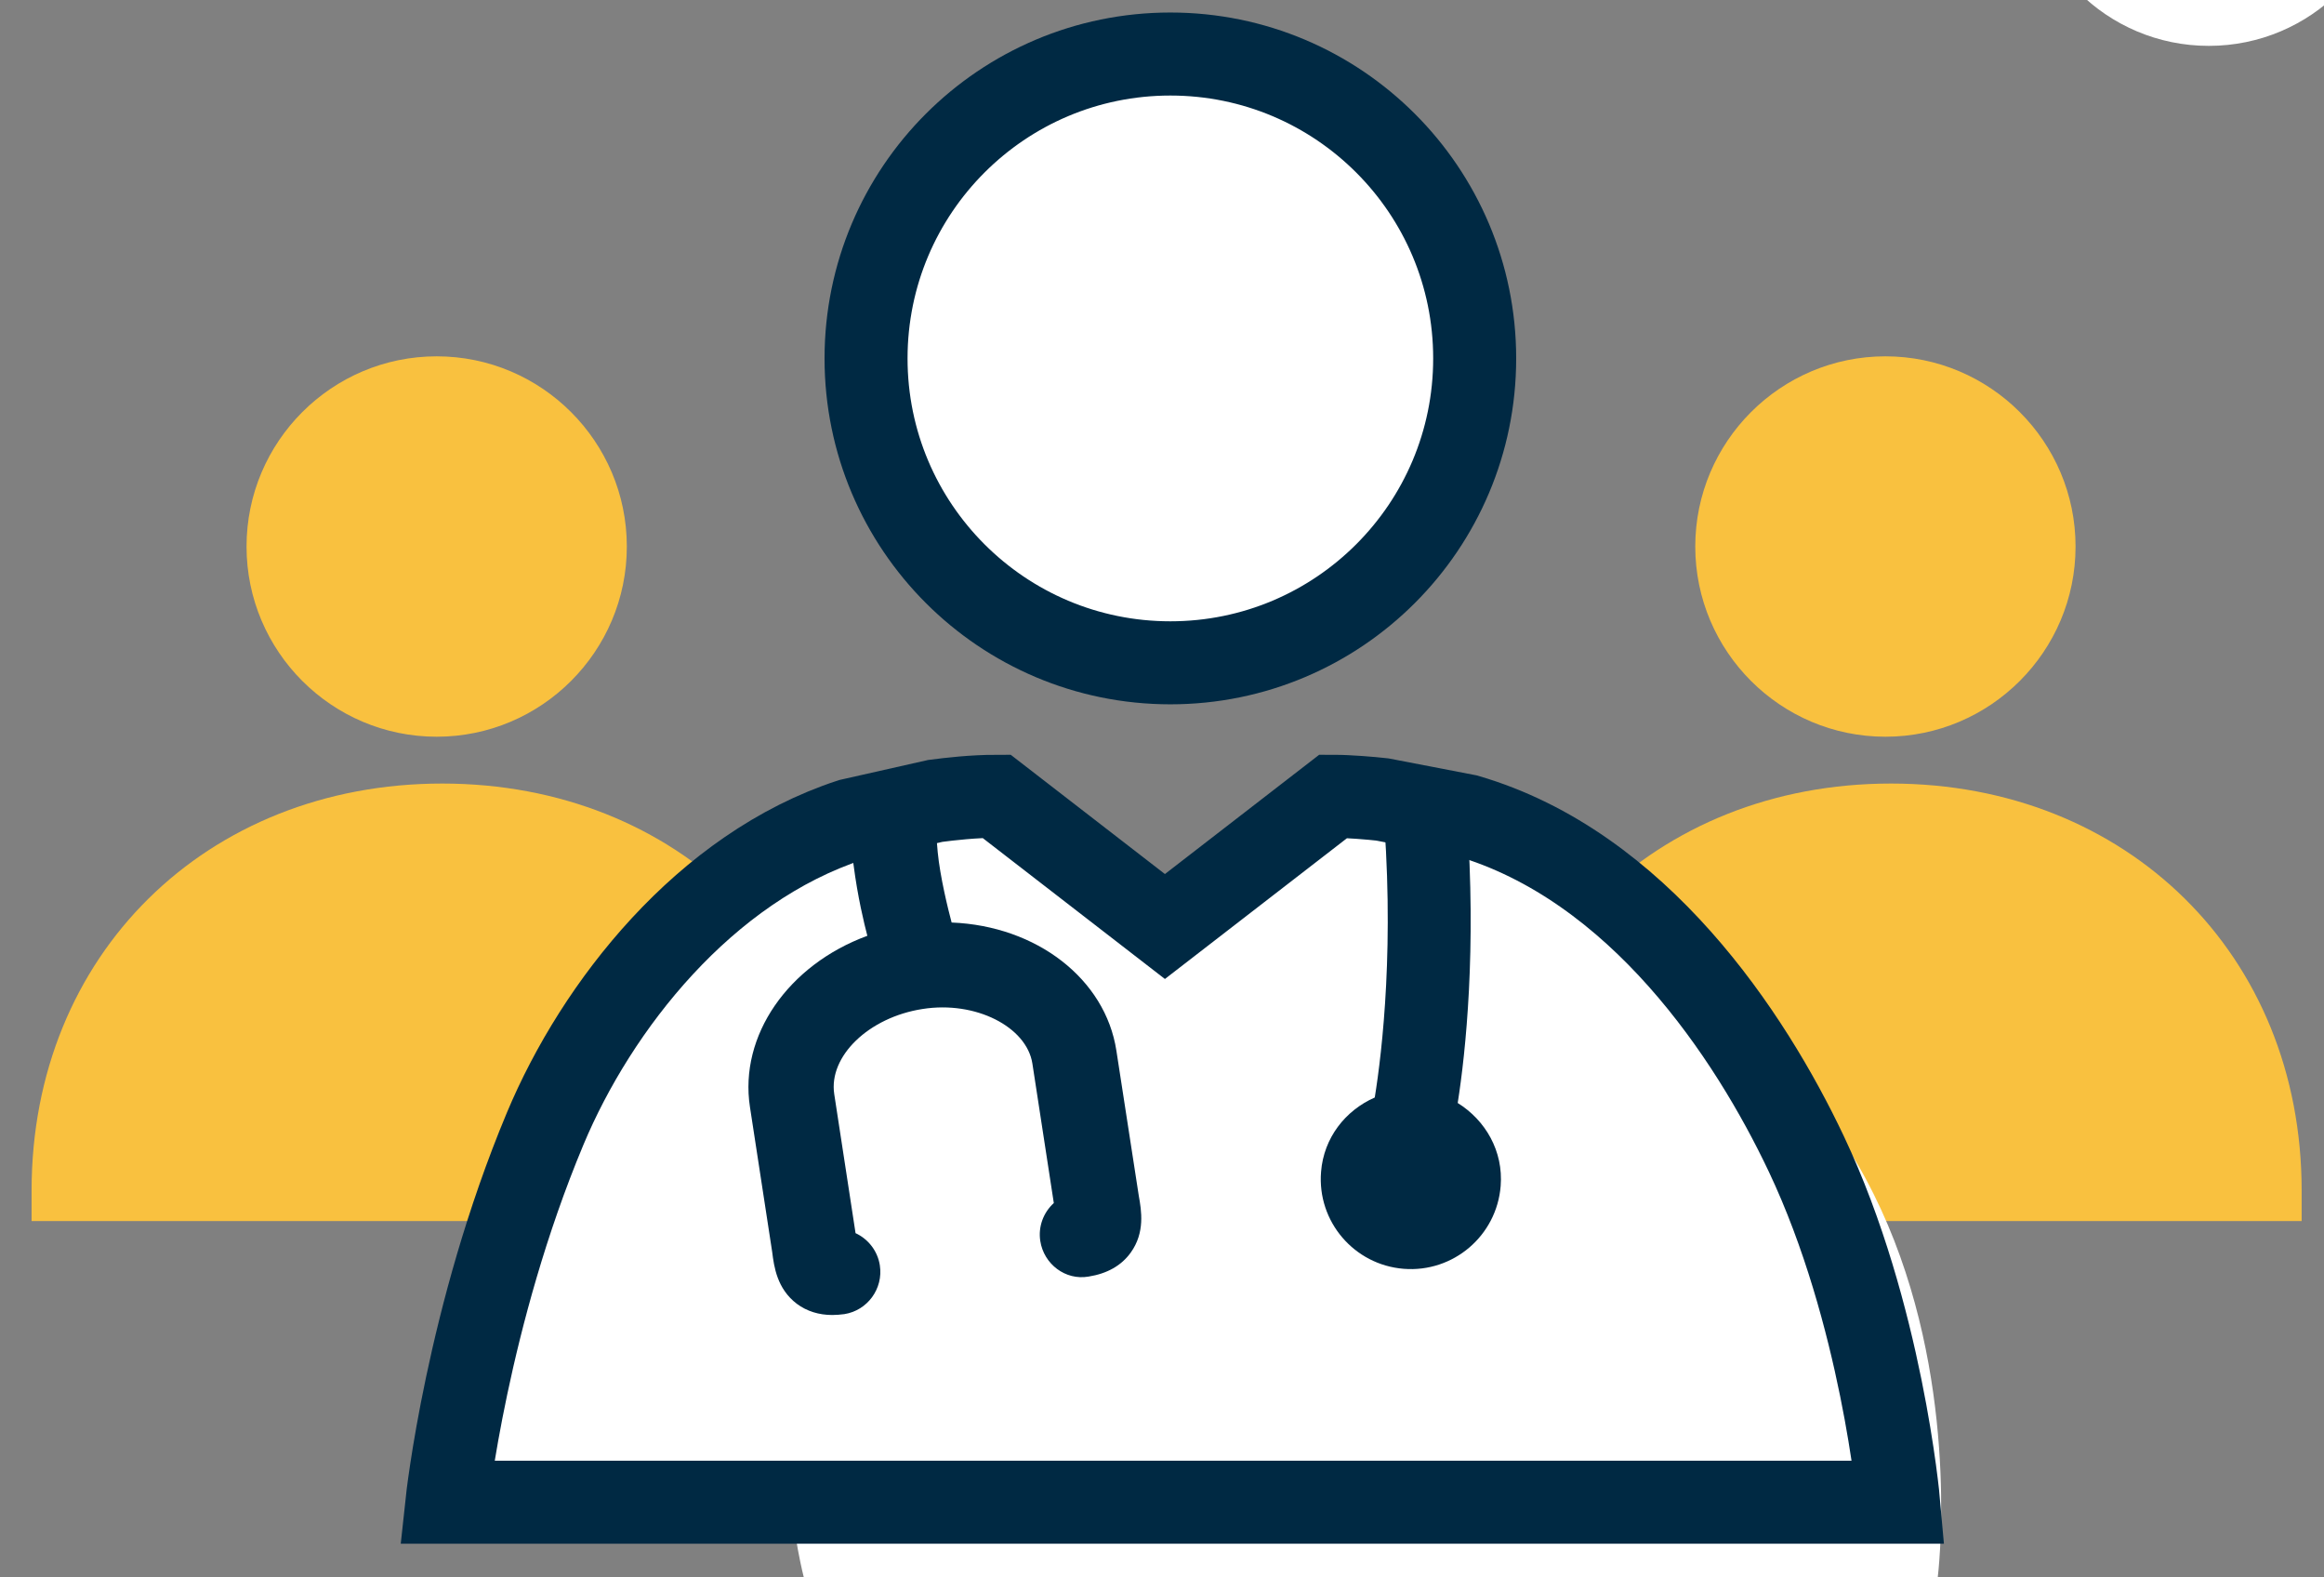
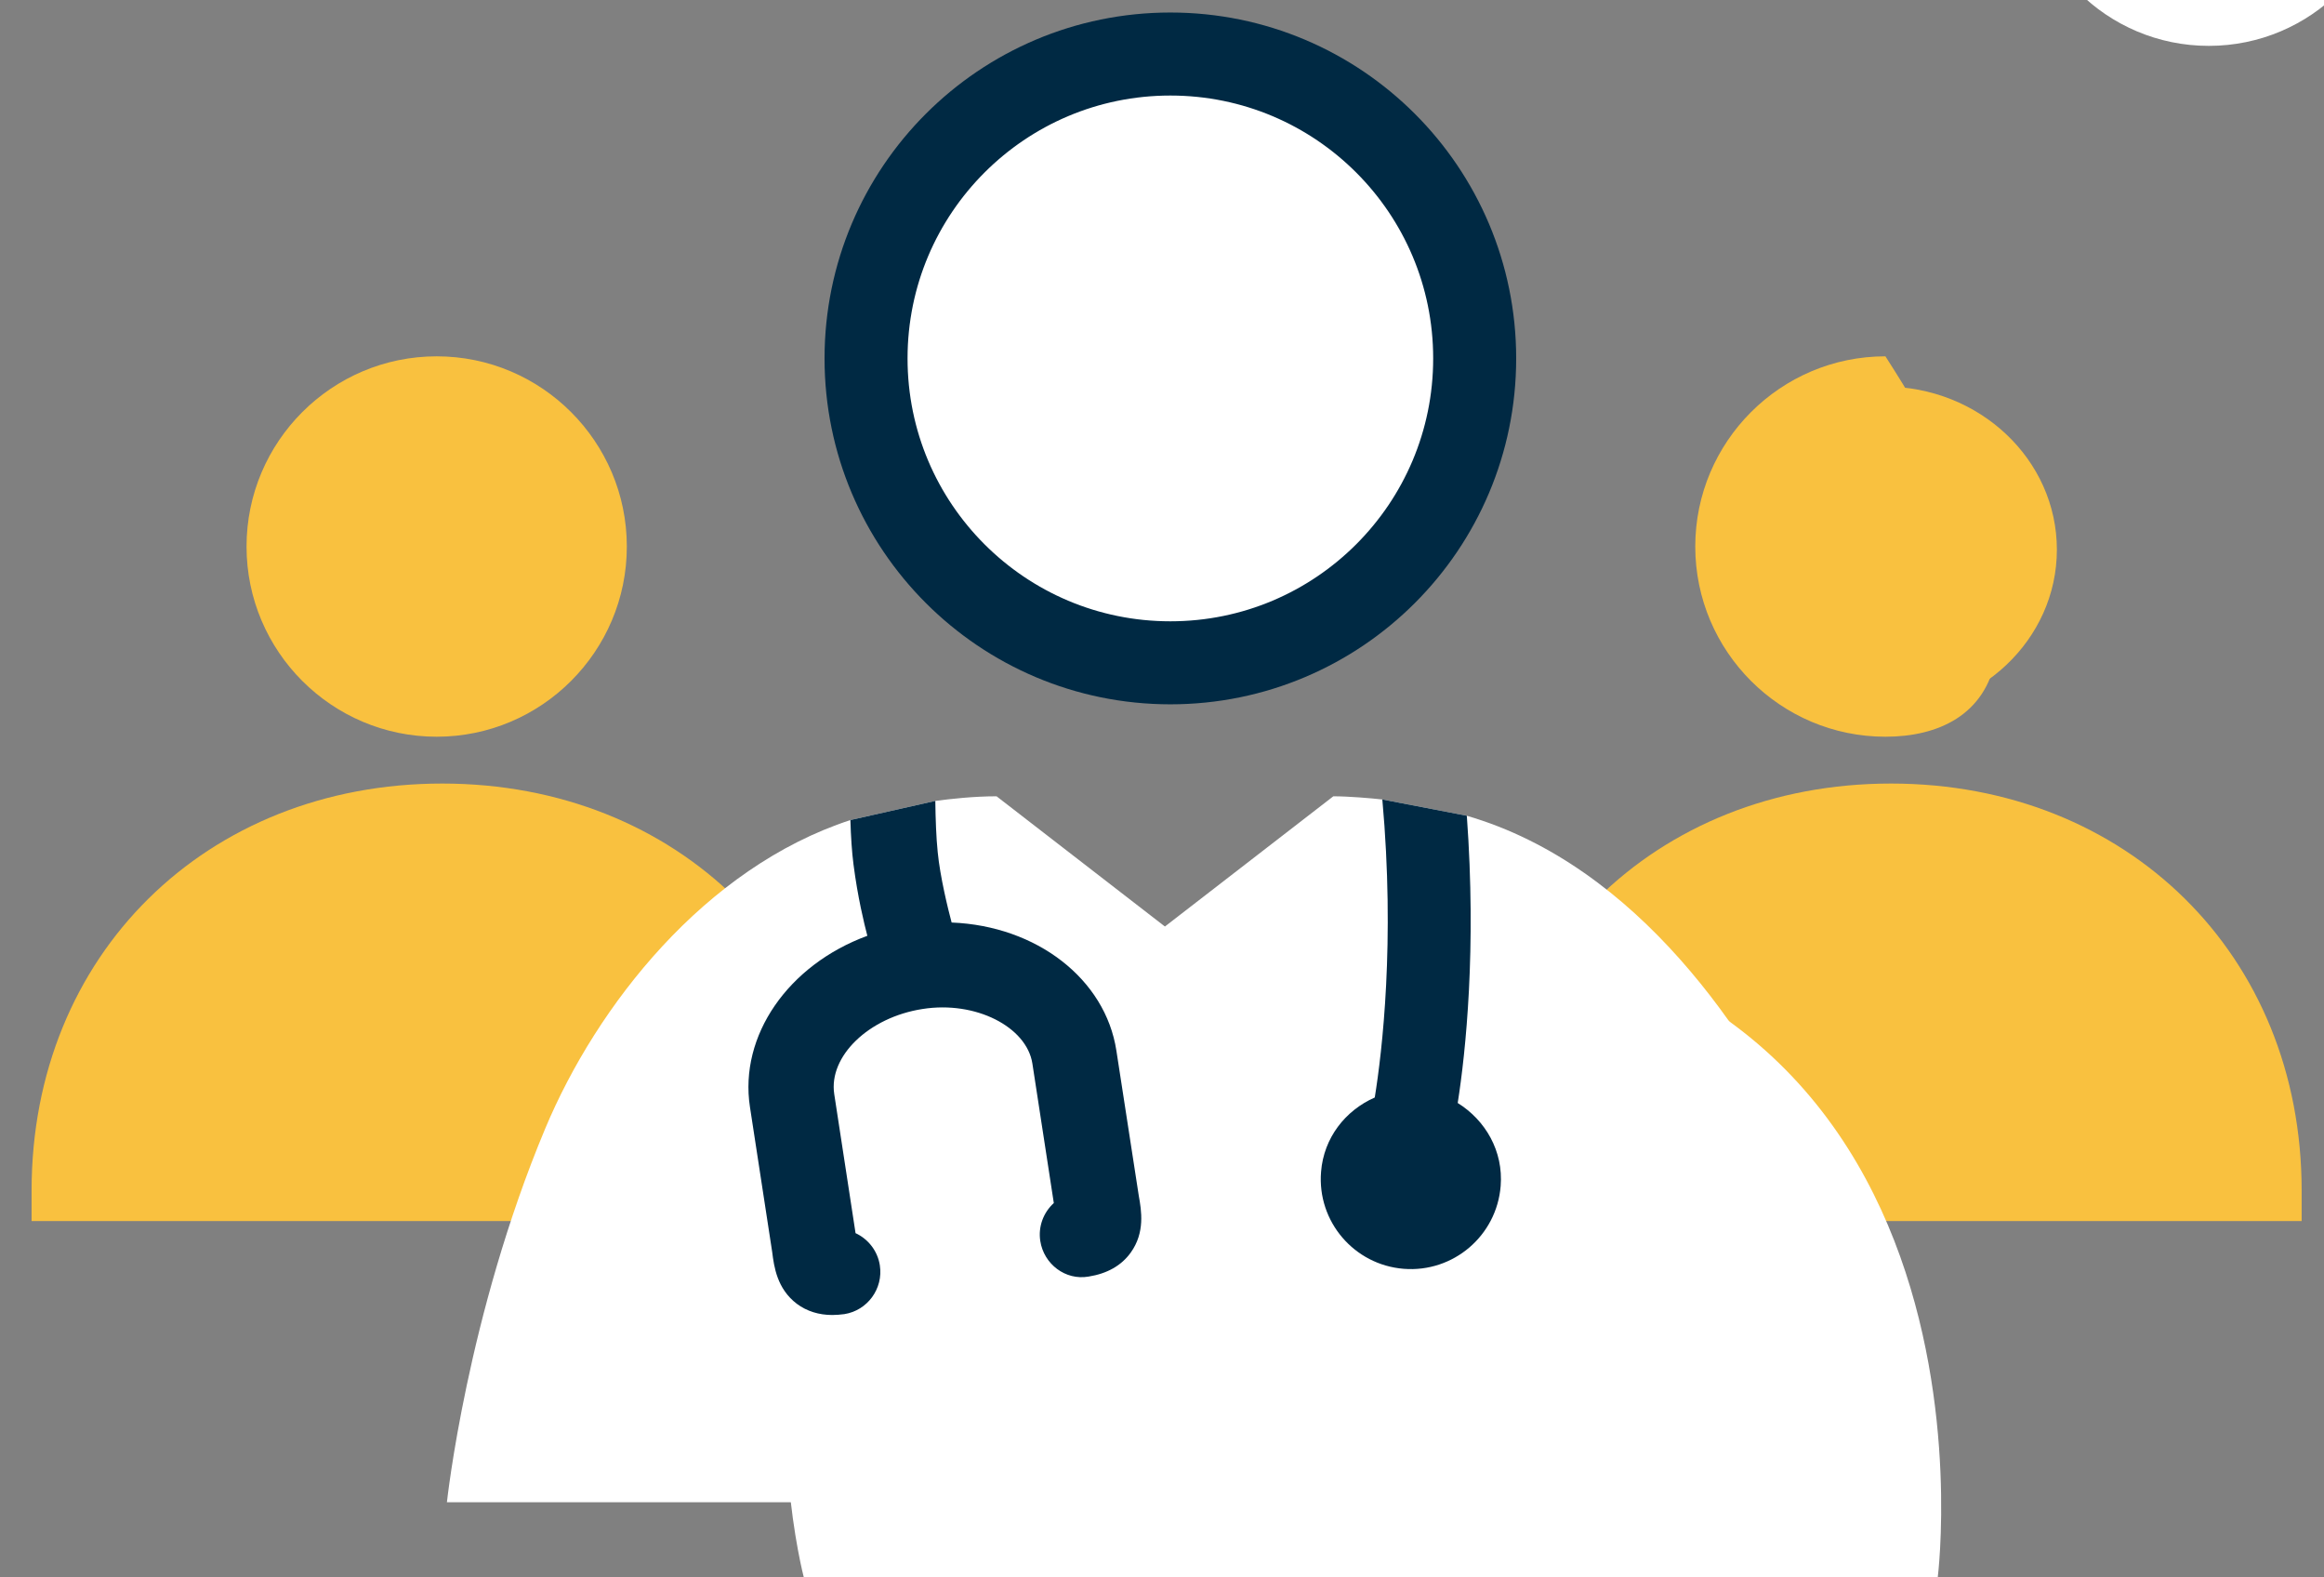
<svg xmlns="http://www.w3.org/2000/svg" xmlns:xlink="http://www.w3.org/1999/xlink" version="1.1" id="Calque_1" x="0px" y="0px" width="364px" height="247px" viewBox="-31.5 0 364 247" enable-background="new -31.5 0 364 247" xml:space="preserve">
  <rect x="-31.5" y="0" width="364" height="247" fill="#808080" stroke="none" />
  <g>
    <g>
      <defs>
        <rect id="SVGID_1_" x="-150" y="-109.89" width="595.275" height="841.89" />
      </defs>
      <clipPath id="SVGID_2_">
        <use xlink:href="#SVGID_1_" overflow="visible" />
      </clipPath>
      <g display="none" clip-path="url(#SVGID_2_)">
        <g display="inline">
          <defs>
            <rect id="SVGID_3_" x="-150" y="-109.89" width="595.275" height="841.89" />
          </defs>
          <clipPath id="SVGID_4_">
            <use xlink:href="#SVGID_3_" overflow="visible" />
          </clipPath>
          <g clip-path="url(#SVGID_4_)">
            <g opacity="0.62">
              <g>
                <defs>
                  <rect id="SVGID_5_" x="20.113" y="44.353" width="214" height="138" />
                </defs>
                <clipPath id="SVGID_6_">
                  <use xlink:href="#SVGID_5_" overflow="visible" />
                </clipPath>
                <rect x="20.112" y="44.353" clip-path="url(#SVGID_6_)" fill="#D9D8DE" width="214" height="138" />
              </g>
            </g>
          </g>
        </g>
        <g display="inline">
          <defs>
            <rect id="SVGID_7_" x="-150" y="-109.89" width="595.275" height="841.89" />
          </defs>
          <clipPath id="SVGID_8_">
            <use xlink:href="#SVGID_7_" overflow="visible" />
          </clipPath>
          <rect x="1.633" y="26.64" clip-path="url(#SVGID_8_)" fill="none" stroke="#002943" stroke-width="7" stroke-miterlimit="10" width="250" height="174" />
        </g>
        <g display="inline">
          <defs>
            <rect id="SVGID_9_" x="-150" y="-109.89" width="595.275" height="841.89" />
          </defs>
          <clipPath id="SVGID_10_">
            <use xlink:href="#SVGID_9_" overflow="visible" />
          </clipPath>
          <rect x="95.633" y="200.843" clip-path="url(#SVGID_10_)" fill="none" stroke="#002943" stroke-width="7" stroke-miterlimit="10" width="62" height="22.798" />
        </g>
        <g display="inline">
          <defs>
            <rect id="SVGID_11_" x="-150" y="-109.89" width="595.275" height="841.89" />
          </defs>
          <clipPath id="SVGID_12_">
            <use xlink:href="#SVGID_11_" overflow="visible" />
          </clipPath>
          <line clip-path="url(#SVGID_12_)" fill="none" stroke="#002943" stroke-width="7" stroke-miterlimit="10" x1="172.633" y1="223.641" x2="80.633" y2="223.641" />
        </g>
      </g>
      <g display="none" clip-path="url(#SVGID_2_)">
        <path display="inline" fill="#F9C13F" d="M69.77,117.251c-36.924,0-64.322,26.799-64.322,63.724v4.786h128.644v-4.786     C134.092,144.051,106.695,117.251,69.77,117.251z M14.958,177.127c2.064-29.354,24.386-50.266,54.596-50.266     c30.209,0,52.534,20.912,54.599,50.266H14.958z" />
        <path display="inline" fill="#F9C13F" d="M68.896,109.919c-16.422,0-29.782-13.362-29.782-29.783     c0-16.421,13.36-29.782,29.782-29.782s29.782,13.361,29.782,29.782C98.678,96.557,85.318,109.919,68.896,109.919z M68.896,59.325     c-11.476,0-20.811,9.335-20.811,20.812s9.335,20.812,20.811,20.812s20.812-9.336,20.812-20.812S80.372,59.325,68.896,59.325z" />
        <path display="inline" fill="#F9C13F" d="M5.448,180.975c0,0,9.414-59.26,64.322-59.267     c50.428-0.006,60.477,57.827,60.477,57.827L5.448,180.975z" />
        <ellipse display="inline" fill="#F9C13F" cx="68.691" cy="80.626" rx="27.06" ry="25.542" />
      </g>
      <g clip-path="url(#SVGID_2_)">
        <path fill="#F9C13F" d="M37.77,122.693c-36.924,0-64.322,26.799-64.322,63.723v4.787h128.644v-4.787     C102.092,149.492,74.695,122.693,37.77,122.693z M-17.042,182.568c2.064-29.354,24.386-50.266,54.596-50.266     c30.209,0,52.534,20.912,54.599,50.266H-17.042z" />
        <path fill="#F9C13F" d="M36.896,115.361c-16.422,0-29.782-13.362-29.782-29.783c0-16.421,13.36-29.782,29.782-29.782     s29.782,13.361,29.782,29.782C66.678,101.999,53.318,115.361,36.896,115.361z M36.896,64.767     c-11.476,0-20.811,9.335-20.811,20.812s9.335,20.812,20.811,20.812s20.812-9.336,20.812-20.812S48.372,64.767,36.896,64.767z" />
        <path fill="#F9C13F" d="M-26.552,186.416c0,0,9.414-59.26,64.322-59.266c50.428-0.006,60.477,57.826,60.477,57.826     L-26.552,186.416z" />
        <ellipse fill="#F9C13F" cx="36.691" cy="86.068" rx="27.06" ry="25.542" />
      </g>
      <g clip-path="url(#SVGID_2_)">
        <path fill="#F9C13F" d="M264.679,122.693c-36.924,0-64.322,26.799-64.322,63.723v4.787H329v-4.787     C329,149.492,301.604,122.693,264.679,122.693z M209.867,182.568c2.063-29.354,24.386-50.266,54.596-50.266     c30.209,0,52.533,20.912,54.599,50.266H209.867z" />
-         <path fill="#F9C13F" d="M263.805,115.361c-16.422,0-29.782-13.362-29.782-29.783c0-16.421,13.36-29.782,29.782-29.782     s29.782,13.361,29.782,29.782C293.587,101.999,280.227,115.361,263.805,115.361z M263.805,64.767     c-11.477,0-20.811,9.335-20.811,20.812s9.334,20.812,20.811,20.812s20.812-9.336,20.812-20.812S275.281,64.767,263.805,64.767z" />
+         <path fill="#F9C13F" d="M263.805,115.361c-16.422,0-29.782-13.362-29.782-29.783c0-16.421,13.36-29.782,29.782-29.782     C293.587,101.999,280.227,115.361,263.805,115.361z M263.805,64.767     c-11.477,0-20.811,9.335-20.811,20.812s9.334,20.812,20.811,20.812s20.812-9.336,20.812-20.812S275.281,64.767,263.805,64.767z" />
        <path fill="#F9C13F" d="M200.357,186.416c0,0,9.413-59.26,64.321-59.266c50.428-0.006,60.478,57.826,60.478,57.826     L200.357,186.416z" />
        <ellipse fill="#F9C13F" cx="263.6" cy="86.068" rx="27.061" ry="25.542" />
      </g>
      <path clip-path="url(#SVGID_2_)" fill="#FFFFFF" d="M94.401,247H272c0,0,13.586-106.223-95.207-103.111S94.401,247,94.401,247z" />
      <g clip-path="url(#SVGID_2_)">
        <path fill="#FFFFFF" d="M314.454,7.182c15.97,0,28.911-12.945,28.911-28.913s-12.945-28.913-28.911-28.913     c-15.968,0-28.912,12.945-28.912,28.913S298.486,7.182,314.454,7.182" />
        <path fill="#FFFFFF" d="M185.01,125.188c-1.731-0.195-5.259-0.499-7.676-0.499l-26.377,20.391l-26.369-20.391     c-3.627,0-7.258,0.416-9.593,0.722l-13.302,3.001c-22.812,7.462-39.743,29.069-47.802,48.317     C41.627,206.019,38.5,235.229,38.5,235.229h227.371c0,0-2.604-29.529-14.456-54.549c-8.797-18.572-26.307-45.126-53.172-52.942     L185.01,125.188z" />
-         <path fill="none" stroke="#002943" stroke-width="13" stroke-miterlimit="10" d="M185.01,125.188     c-1.731-0.195-5.259-0.499-7.676-0.499l-26.377,20.391l-26.369-20.391c-3.627,0-7.258,0.416-9.593,0.722l-13.302,3.001     c-22.812,7.462-39.743,29.069-47.802,48.317C41.627,206.019,38.5,235.229,38.5,235.229h227.371c0,0-2.604-29.529-14.456-54.549     c-8.797-18.572-26.307-45.126-53.172-52.942L185.01,125.188z" />
        <path fill="#FFFFFF" d="M151.81,103.788c26.322,0,47.663-21.34,47.663-47.665c0-26.324-21.341-47.664-47.663-47.664     c-26.324,0-47.665,21.339-47.665,47.664C104.145,82.448,125.486,103.788,151.81,103.788" />
        <circle fill="none" stroke="#002943" stroke-width="13" stroke-miterlimit="10" cx="151.81" cy="56.124" r="47.664" />
        <path fill="#002943" d="M198.243,127.737c1.525,20.84-0.164,36.958-1.427,44.976c4.36,2.712,7.164,7.556,6.728,12.994     c-0.613,7.788-7.417,13.586-15.177,12.972c-7.762-0.61-13.587-7.403-12.954-15.187c0.417-5.337,3.819-9.617,8.411-11.64     c1.155-7.146,3.198-24.356,1.186-46.664L198.243,127.737z" />
        <path fill="#002943" d="M114.995,125.411c0.038,2.896,0.139,5.733,0.374,8.016c0.367,3.844,1.624,8.947,2.181,11.028     c13.31,0.524,24.083,8.839,25.805,20.062l3.508,22.723c0.418,2.323,1,5.757-1.259,8.896c-1.457,2.033-3.687,3.296-6.601,3.758     c-3.635,0.639-7.014-1.961-7.568-5.573c-0.342-2.218,0.463-4.429,2.119-5.941l-3.357-21.845     c-0.893-5.735-8.885-9.864-17.218-8.537c-8.405,1.304-14.72,7.393-13.816,13.323l3.338,21.775     c2.004,0.925,3.471,2.821,3.806,5.051c0.558,3.643-1.942,7.05-5.545,7.626c-0.669,0.083-1.29,0.14-1.897,0.14     c-2.105,0-3.995-0.588-5.558-1.751c-3.11-2.358-3.572-5.805-3.863-8.112l-3.485-22.718c-1.713-11.148,5.976-22.244,18.389-26.797     c-0.508-1.947-1.506-6.02-2.17-11.178c-0.251-1.906-0.412-4.409-0.486-6.945L114.995,125.411z" />
      </g>
    </g>
  </g>
</svg>